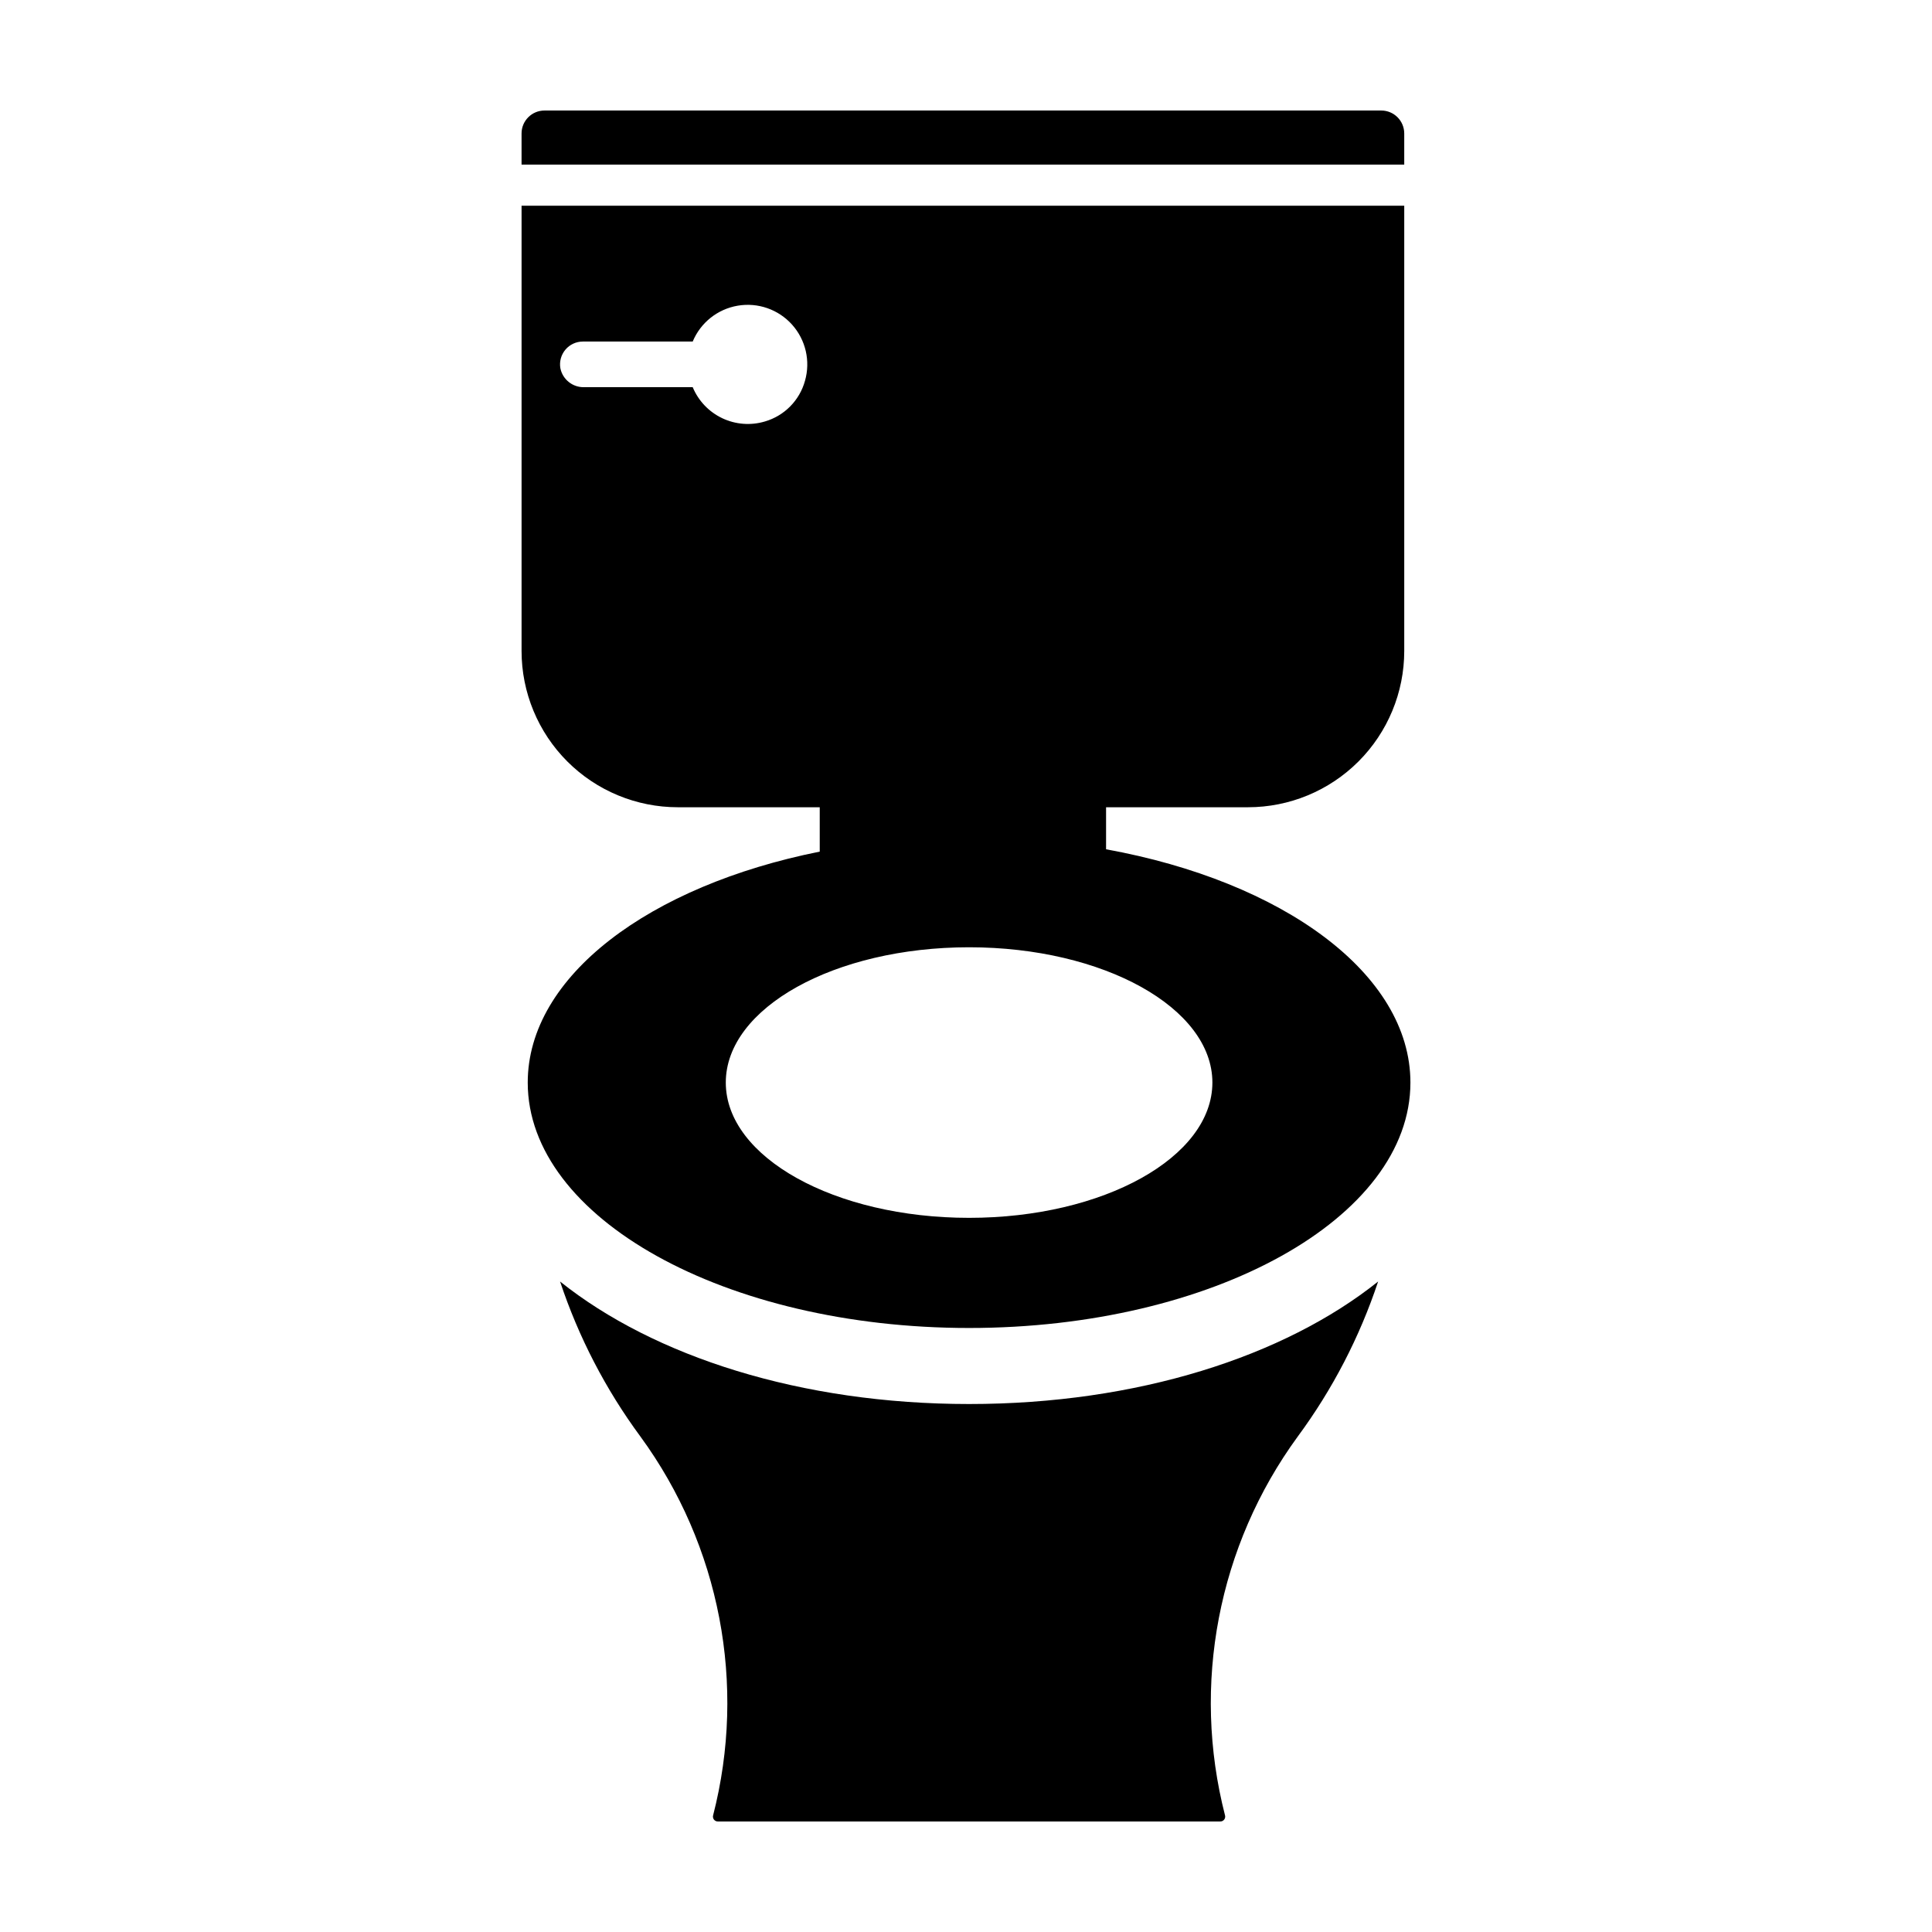
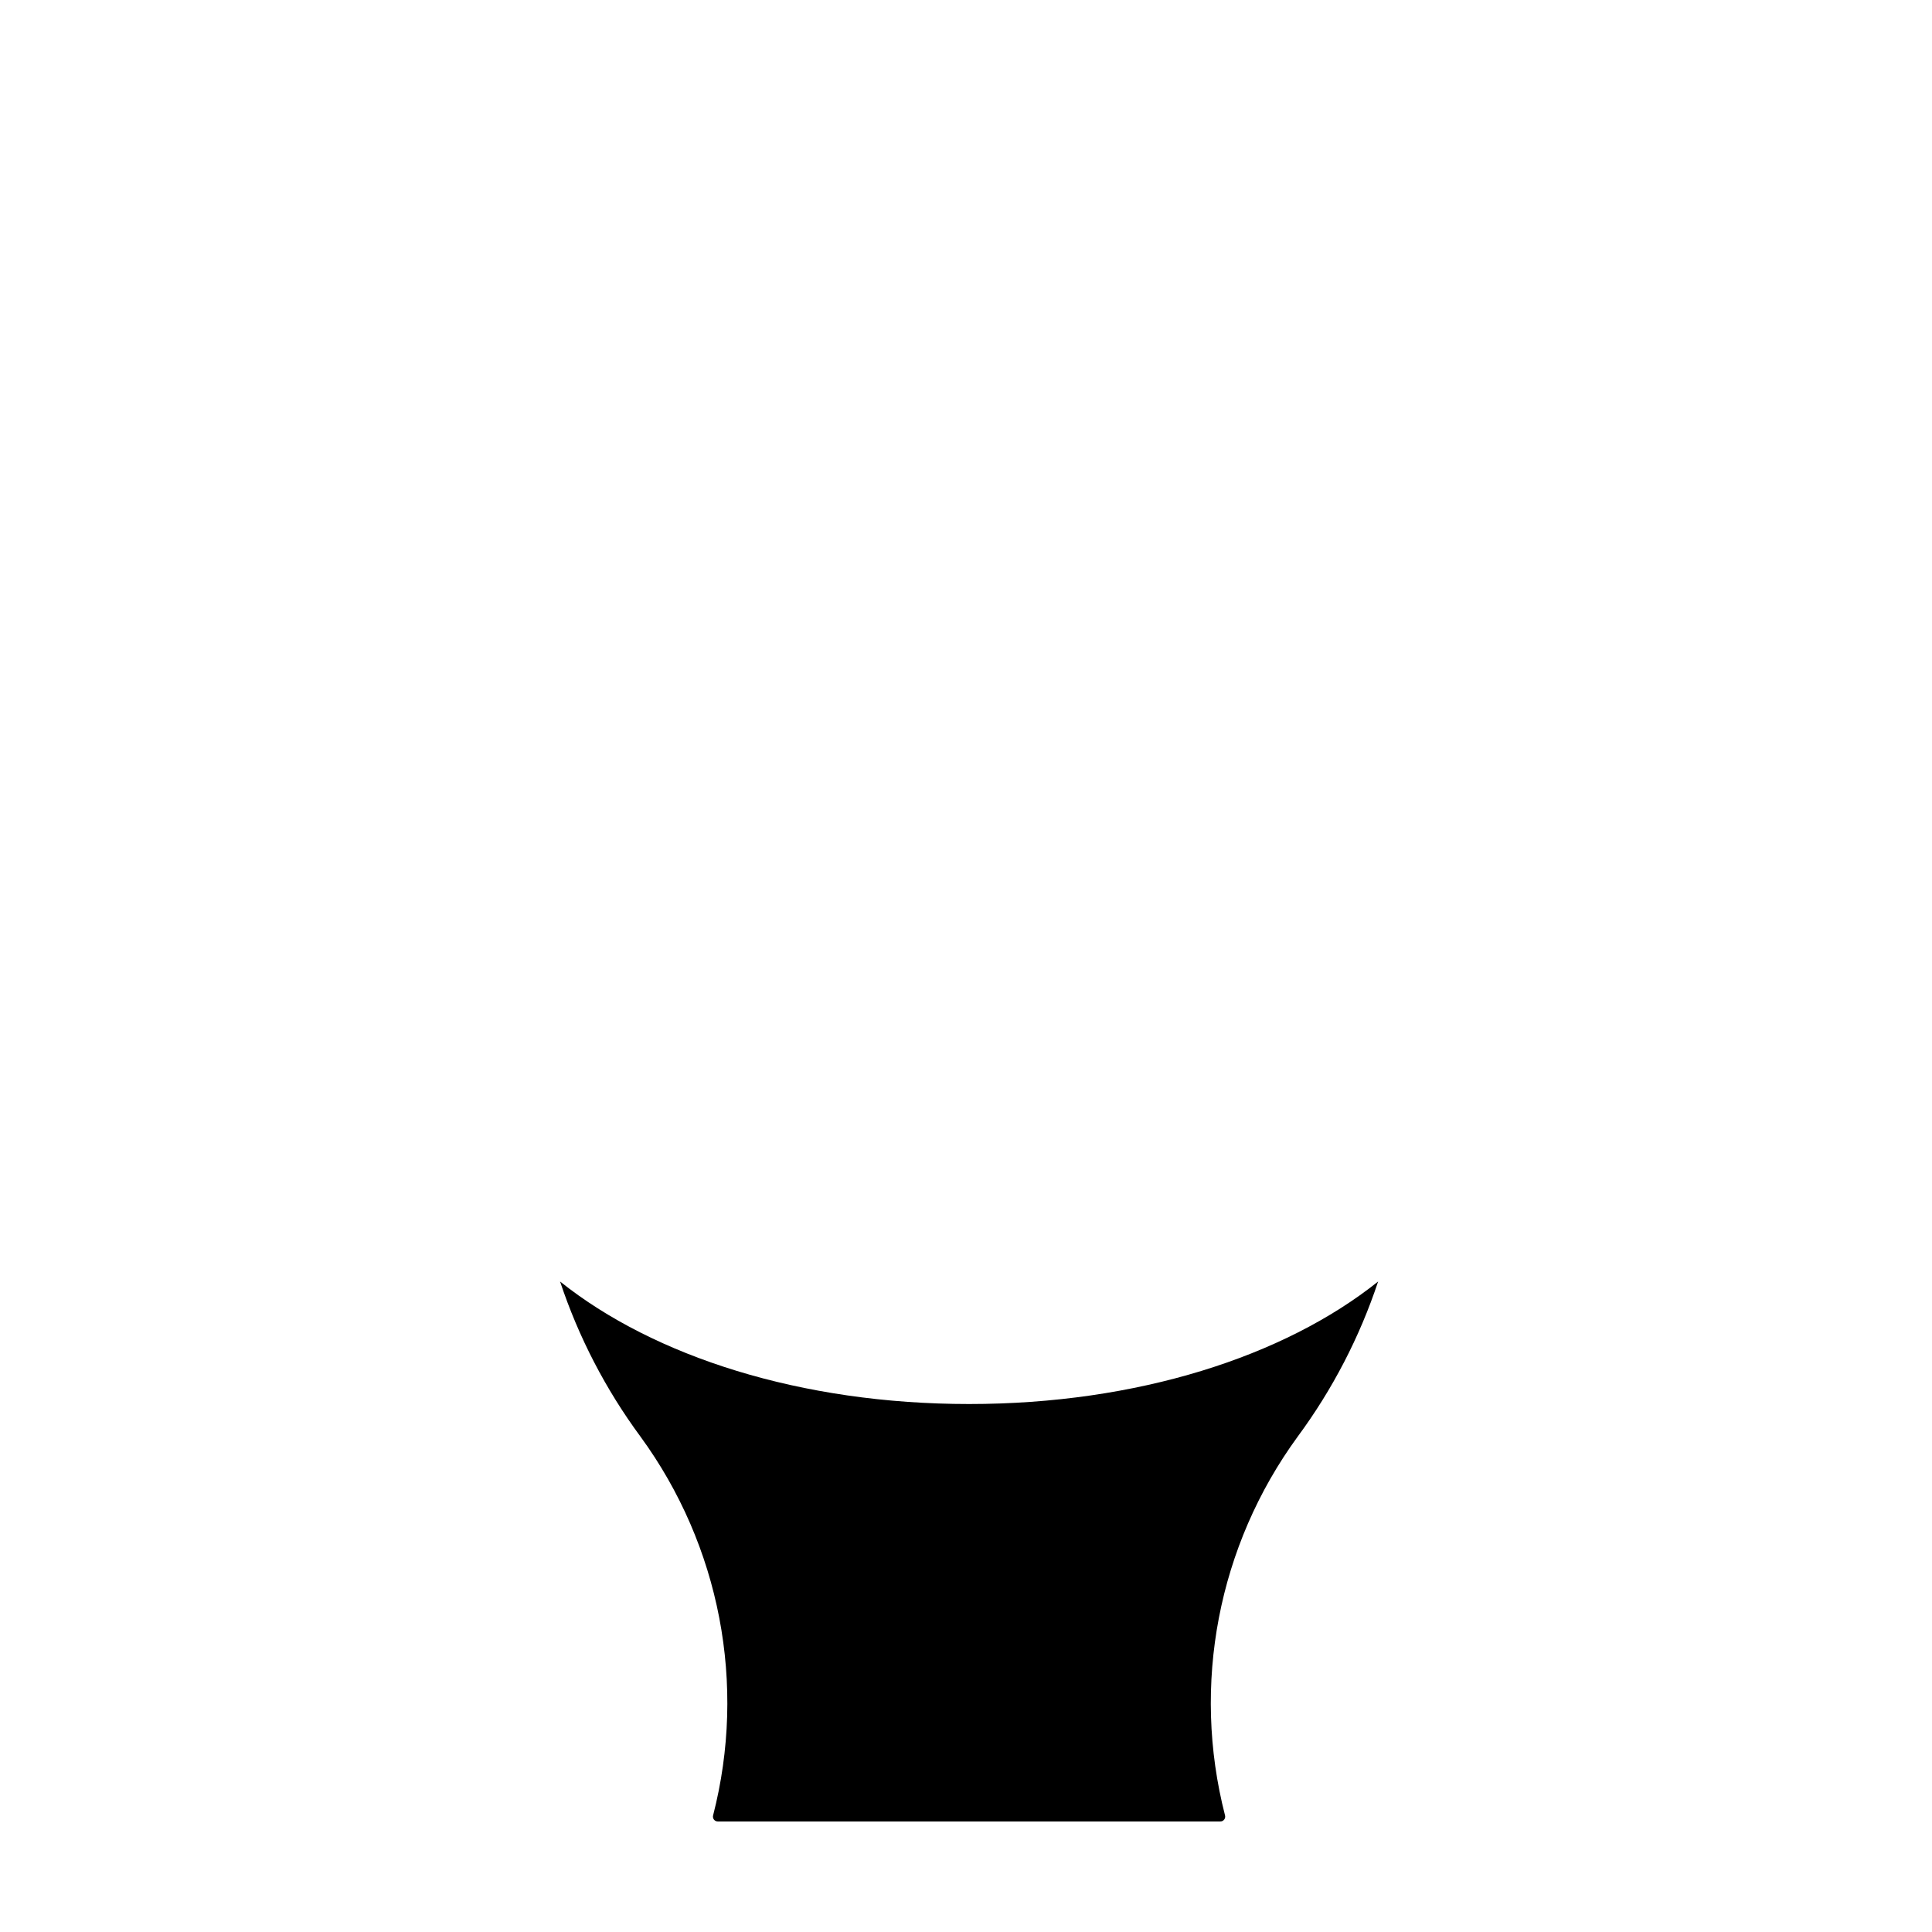
<svg xmlns="http://www.w3.org/2000/svg" fill="#000000" width="800px" height="800px" version="1.1" viewBox="144 144 512 512">
  <g>
-     <path d="m437.12 369.07v-11.141h37.602c10.984 0 21.52-4.363 29.285-12.129 7.769-7.769 12.133-18.305 12.133-29.289v-118h-233.92v118c0 10.984 4.363 21.52 12.129 29.289 7.769 7.766 18.305 12.129 29.289 12.129h37.602v11.758c-45.113 9.02-77.383 33.016-77.383 61.207 0 35.918 52.367 65.035 116.96 65.035 64.598 0 116.96-29.117 116.96-65.035 0-28.867-33.84-53.332-80.656-61.824zm-79.785-124.17c-1.426 5.195-5.441 9.277-10.613 10.789-3.75 1.125-7.781 0.816-11.32-0.859-3.535-1.68-6.324-4.606-7.828-8.223h-28.785c-3.039 0.07-5.688-2.051-6.289-5.031-0.297-1.758 0.195-3.555 1.344-4.918 1.148-1.359 2.84-2.144 4.621-2.144h29.109c2.078-5.008 6.586-8.598 11.93-9.504 5.348-0.91 10.785 0.988 14.402 5.023 3.621 4.039 4.914 9.652 3.43 14.867zm43.484 221.84c-35.609 0-64.477-16.051-64.477-35.852s28.867-35.852 64.477-35.852c35.609 0 64.477 16.051 64.477 35.852-0.004 19.801-28.871 35.852-64.48 35.852z" />
-     <path d="m510.05 173.29h-221.75c-3.359 0-6.082 2.723-6.082 6.082v8.246h233.92v-8.246c-0.004-3.359-2.727-6.082-6.086-6.082z" />
    <path d="m509.21 483.62c-24.887 19.875-63.824 32.461-108.39 32.461-44.57 0-83.516-12.59-108.4-32.469h0.004c4.898 14.738 12.09 28.613 21.312 41.109 21.102 28.902 28.16 65.734 19.242 100.39-0.098 0.387-0.012 0.793 0.23 1.105s0.617 0.492 1.012 0.492h133.19c0.395 0 0.766-0.18 1.008-0.492 0.242-0.309 0.332-0.715 0.234-1.098-8.918-34.664-1.852-71.504 19.258-100.41 9.219-12.488 16.41-26.359 21.309-41.09z" />
  </g>
</svg>